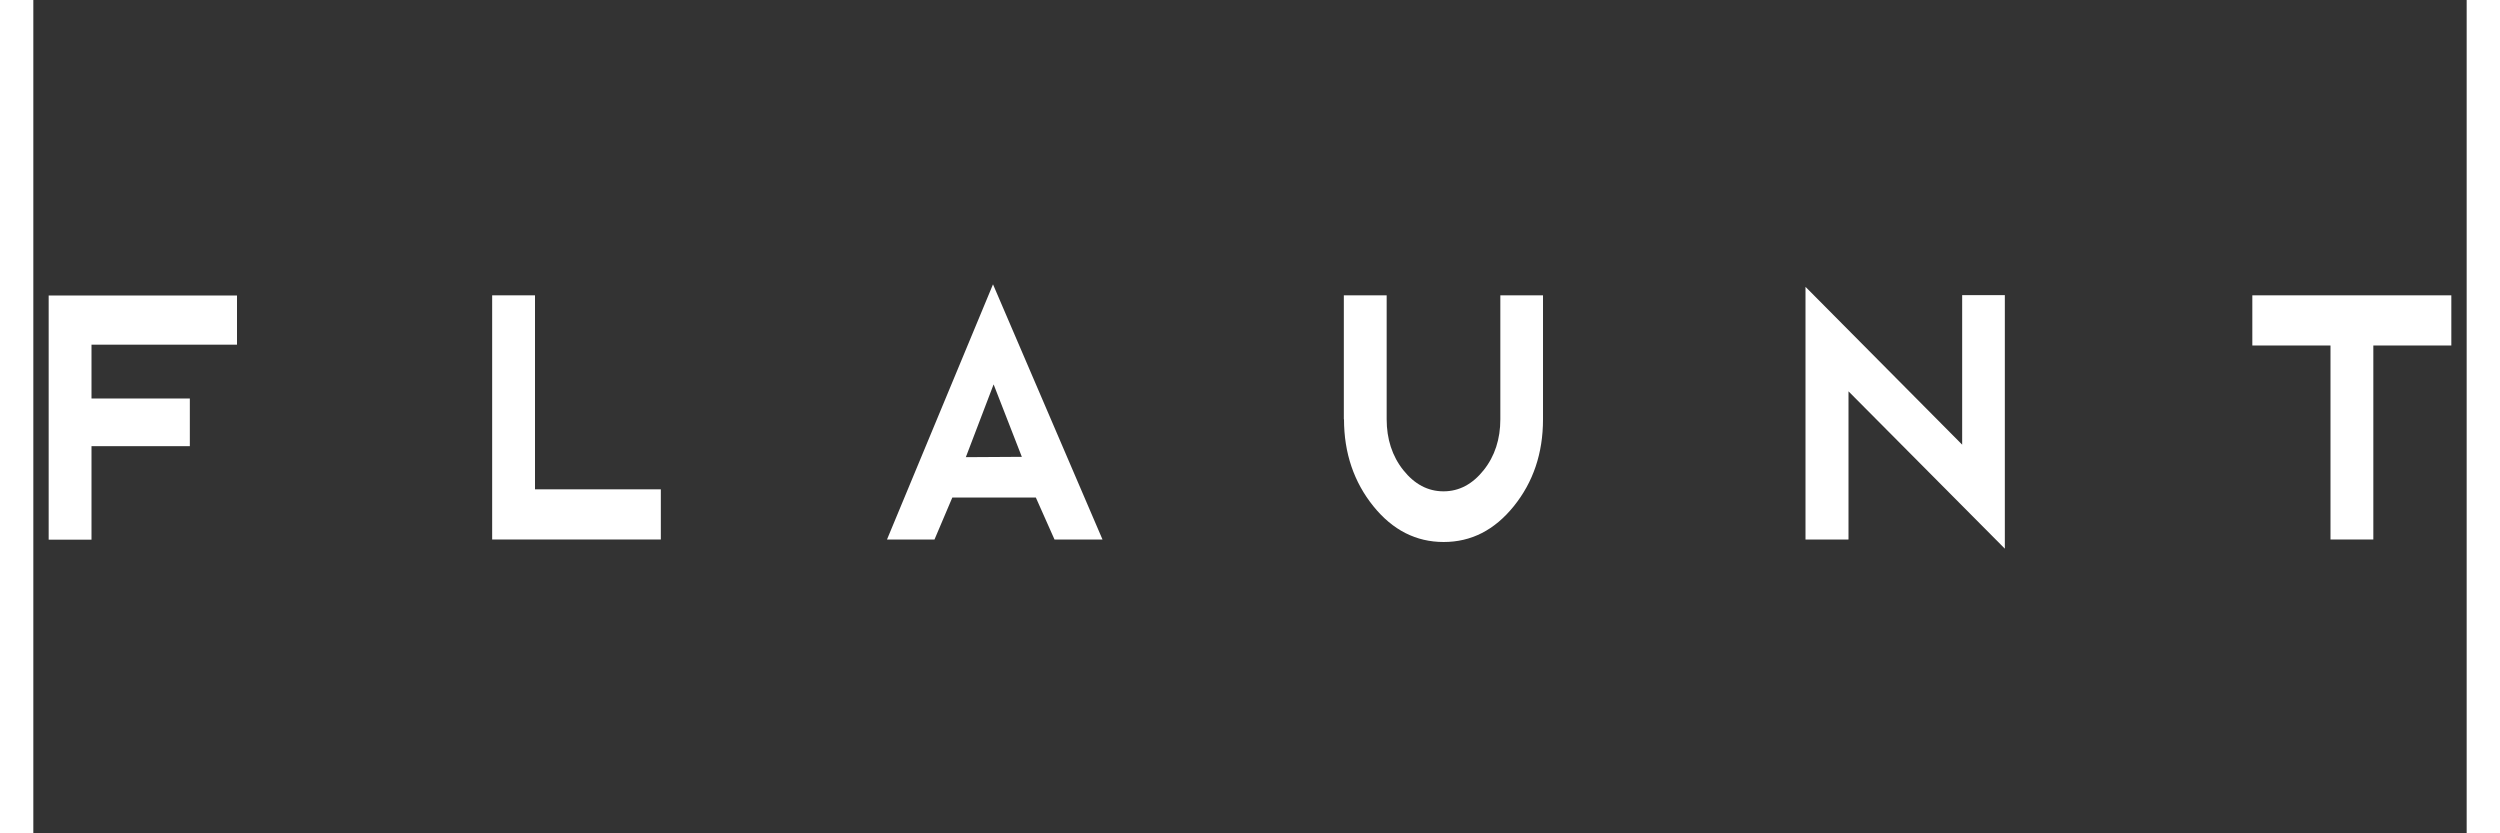
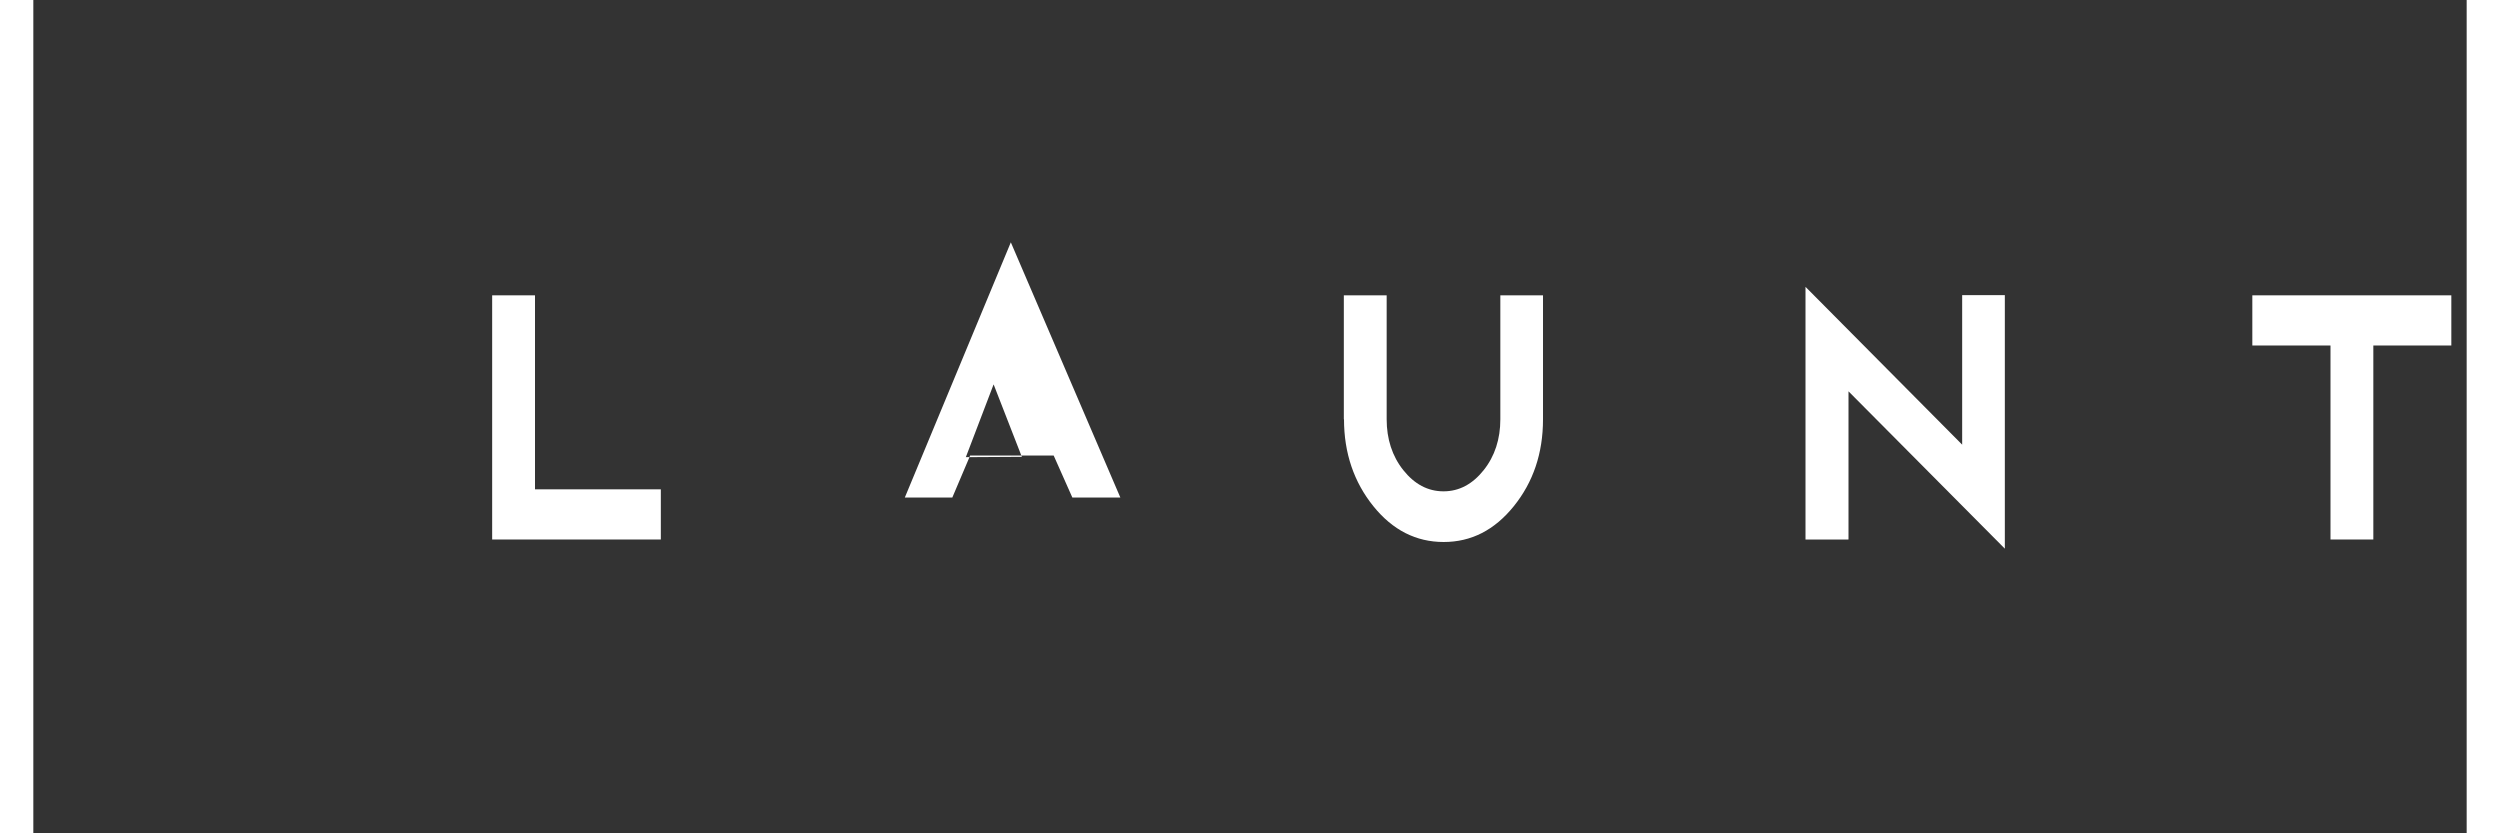
<svg xmlns="http://www.w3.org/2000/svg" id="Layer_1" width="150px" height="50px" data-name="Layer 1" viewBox="0 0 146 50">
  <rect x="0" y="0" width="146" height="50" fill="#333333" stroke="none" />
  <defs>
    <style>
      .cls-1 {
        fill: #fff;
      }
    </style>
  </defs>
-   <path class="cls-1" d="m3.49,26.77v5.61H.92v-14.65h11.3v2.95H3.49v3.23h5.9v2.86H3.49Z" />
  <path class="cls-1" d="m27.53,32.37v-14.65h2.57v11.64h7.55v3.01h-10.12Z" />
-   <path class="cls-1" d="m55.14,29.85l-1.07,2.52h-2.85l6.36-15.31,6.57,15.31h-2.88l-1.12-2.52h-5.01Zm2.47-6.77l-1.66,4.35,3.36-.02-1.69-4.34Z" />
+   <path class="cls-1" d="m55.14,29.85h-2.85l6.36-15.31,6.57,15.31h-2.88l-1.12-2.52h-5.01Zm2.47-6.77l-1.66,4.35,3.36-.02-1.69-4.34Z" />
  <path class="cls-1" d="m78.63,25.16v-7.44h2.57v7.44c0,1.18.33,2.21,1,3.05.67.84,1.47,1.27,2.41,1.27s1.74-.43,2.41-1.27c.67-.84,1-1.87,1-3.05v-7.44h2.56v7.44c0,2.04-.59,3.77-1.75,5.21s-2.56,2.15-4.21,2.15-3.06-.71-4.22-2.15-1.76-3.18-1.76-5.21Z" />
  <path class="cls-1" d="m108.9,32.37h-2.57v-15.16l9.4,9.47v-8.97h2.56v15.21l-9.38-9.44v8.88Z" />
  <path class="cls-1" d="m137.83,32.37v-11.64h-4.69v-3.01h11.94v3.01h-4.68v11.64h-2.57Z" />
</svg>